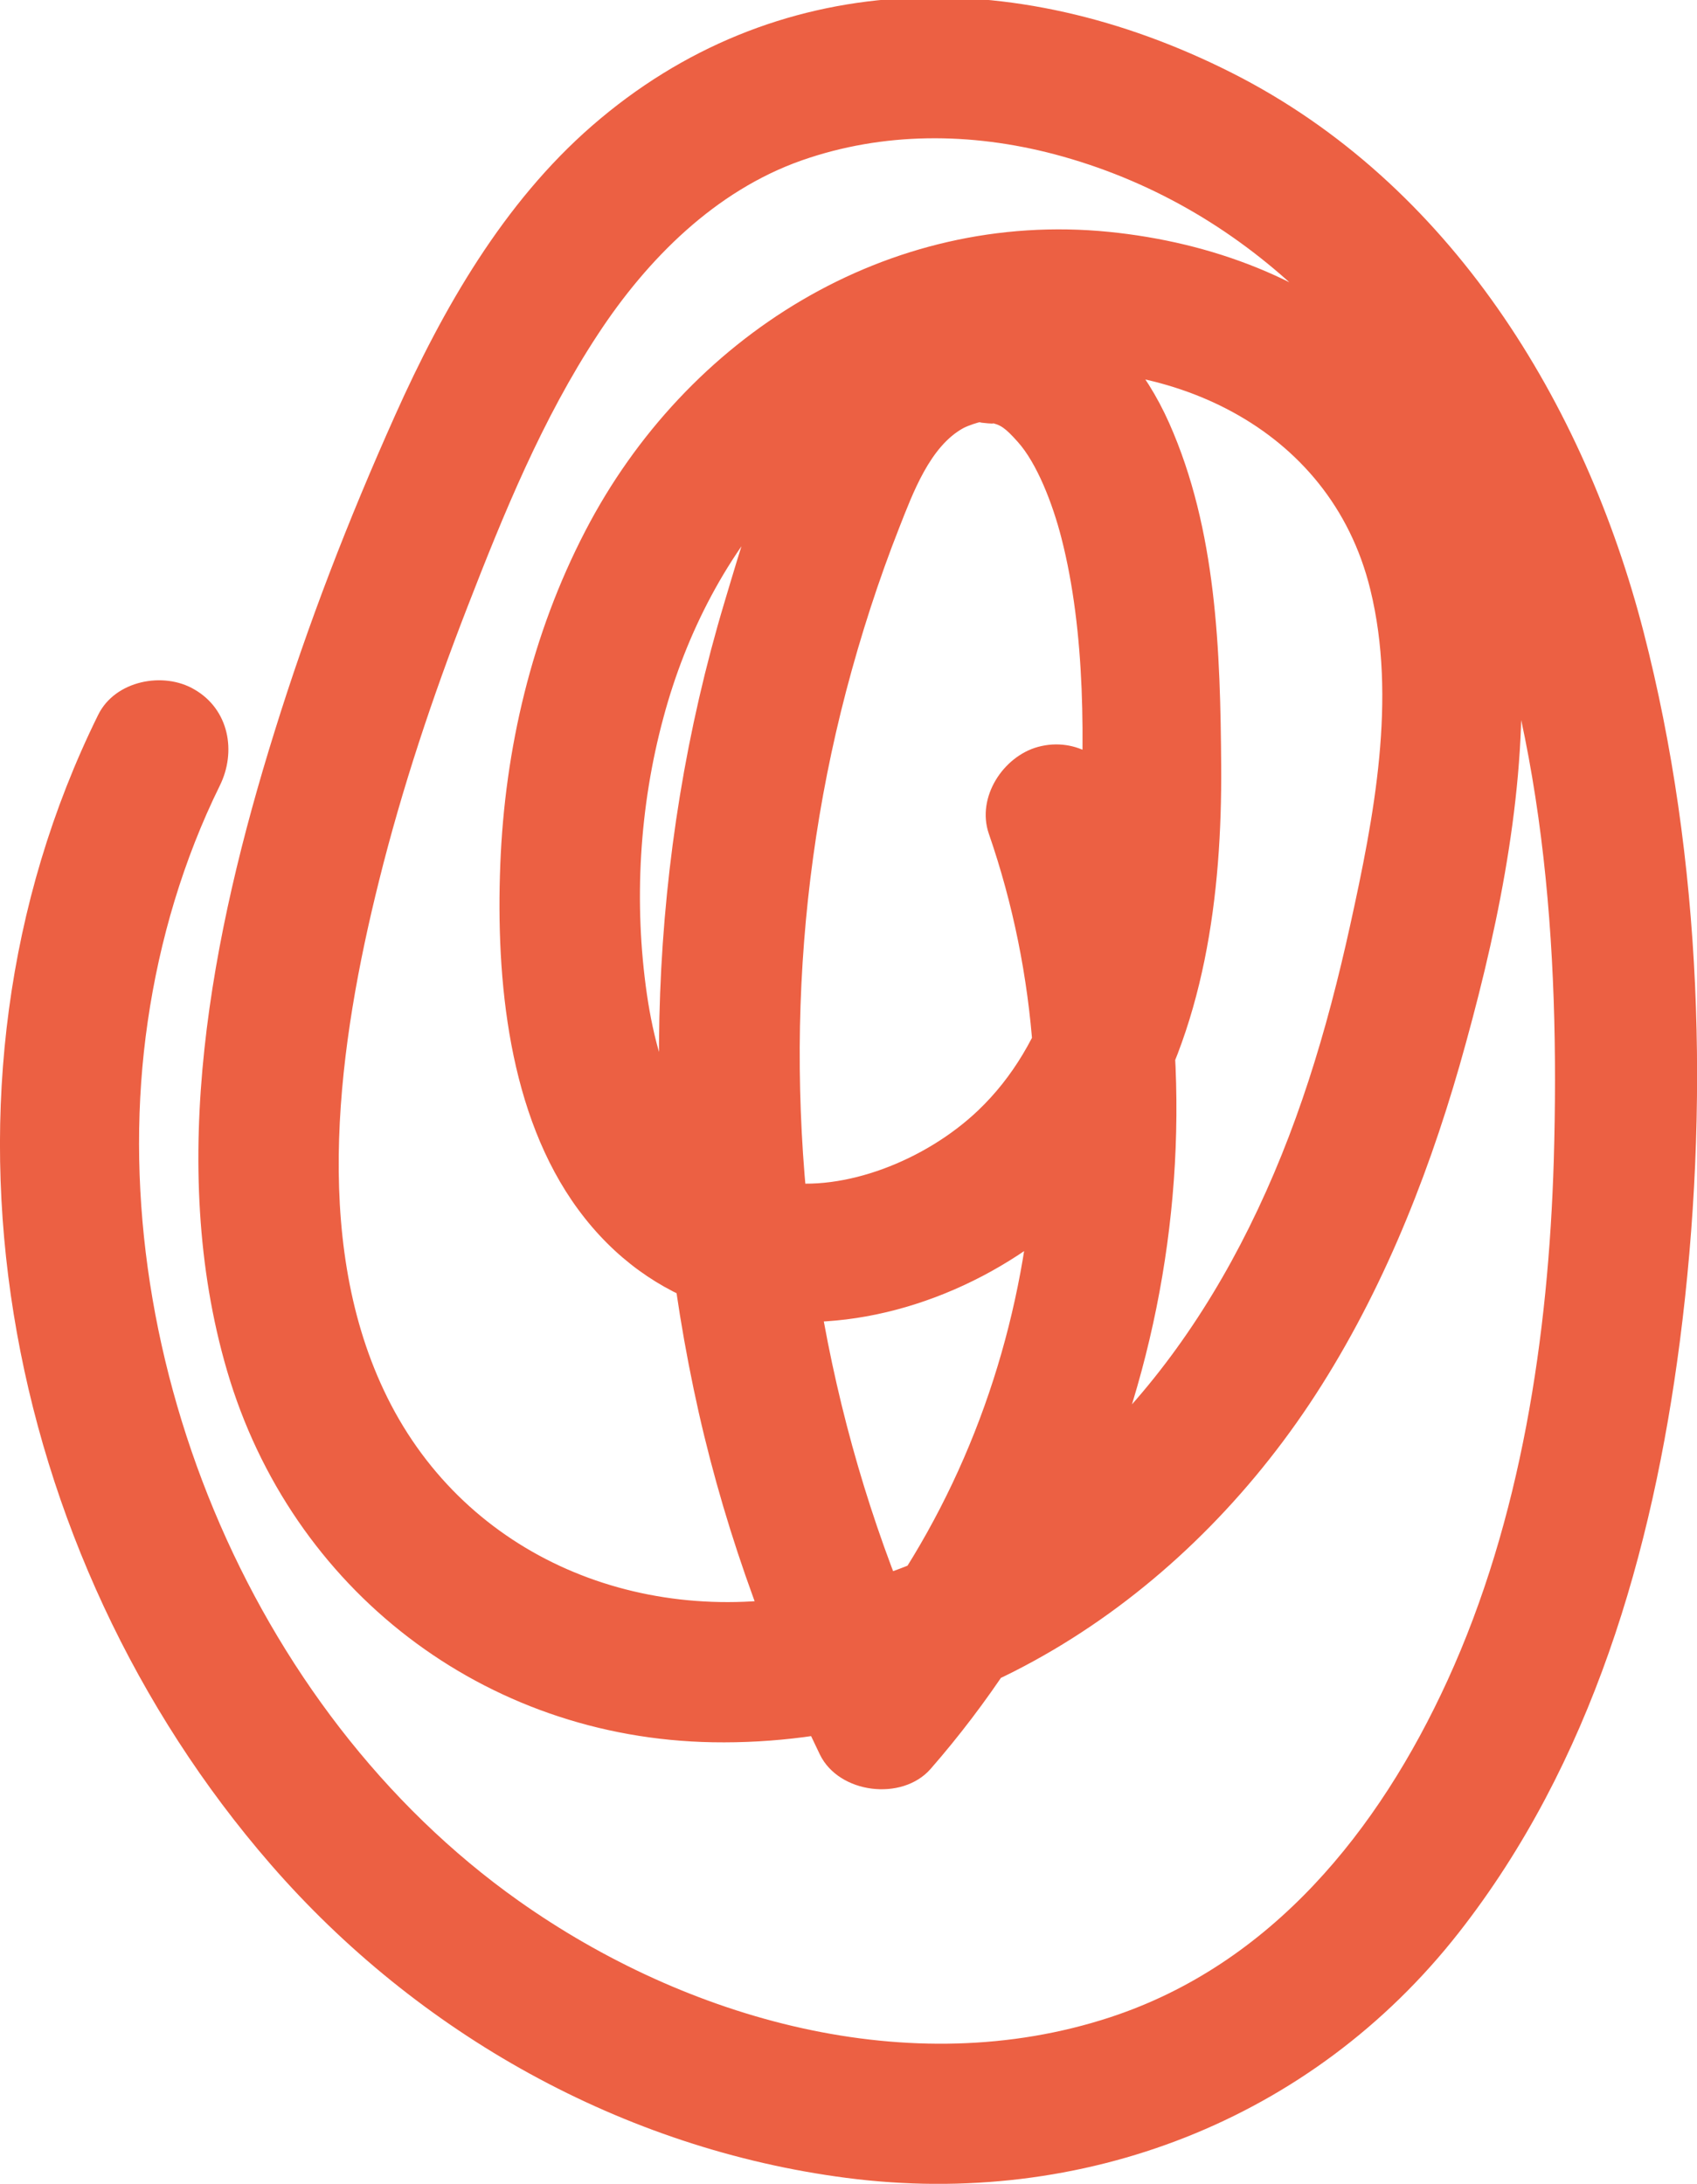
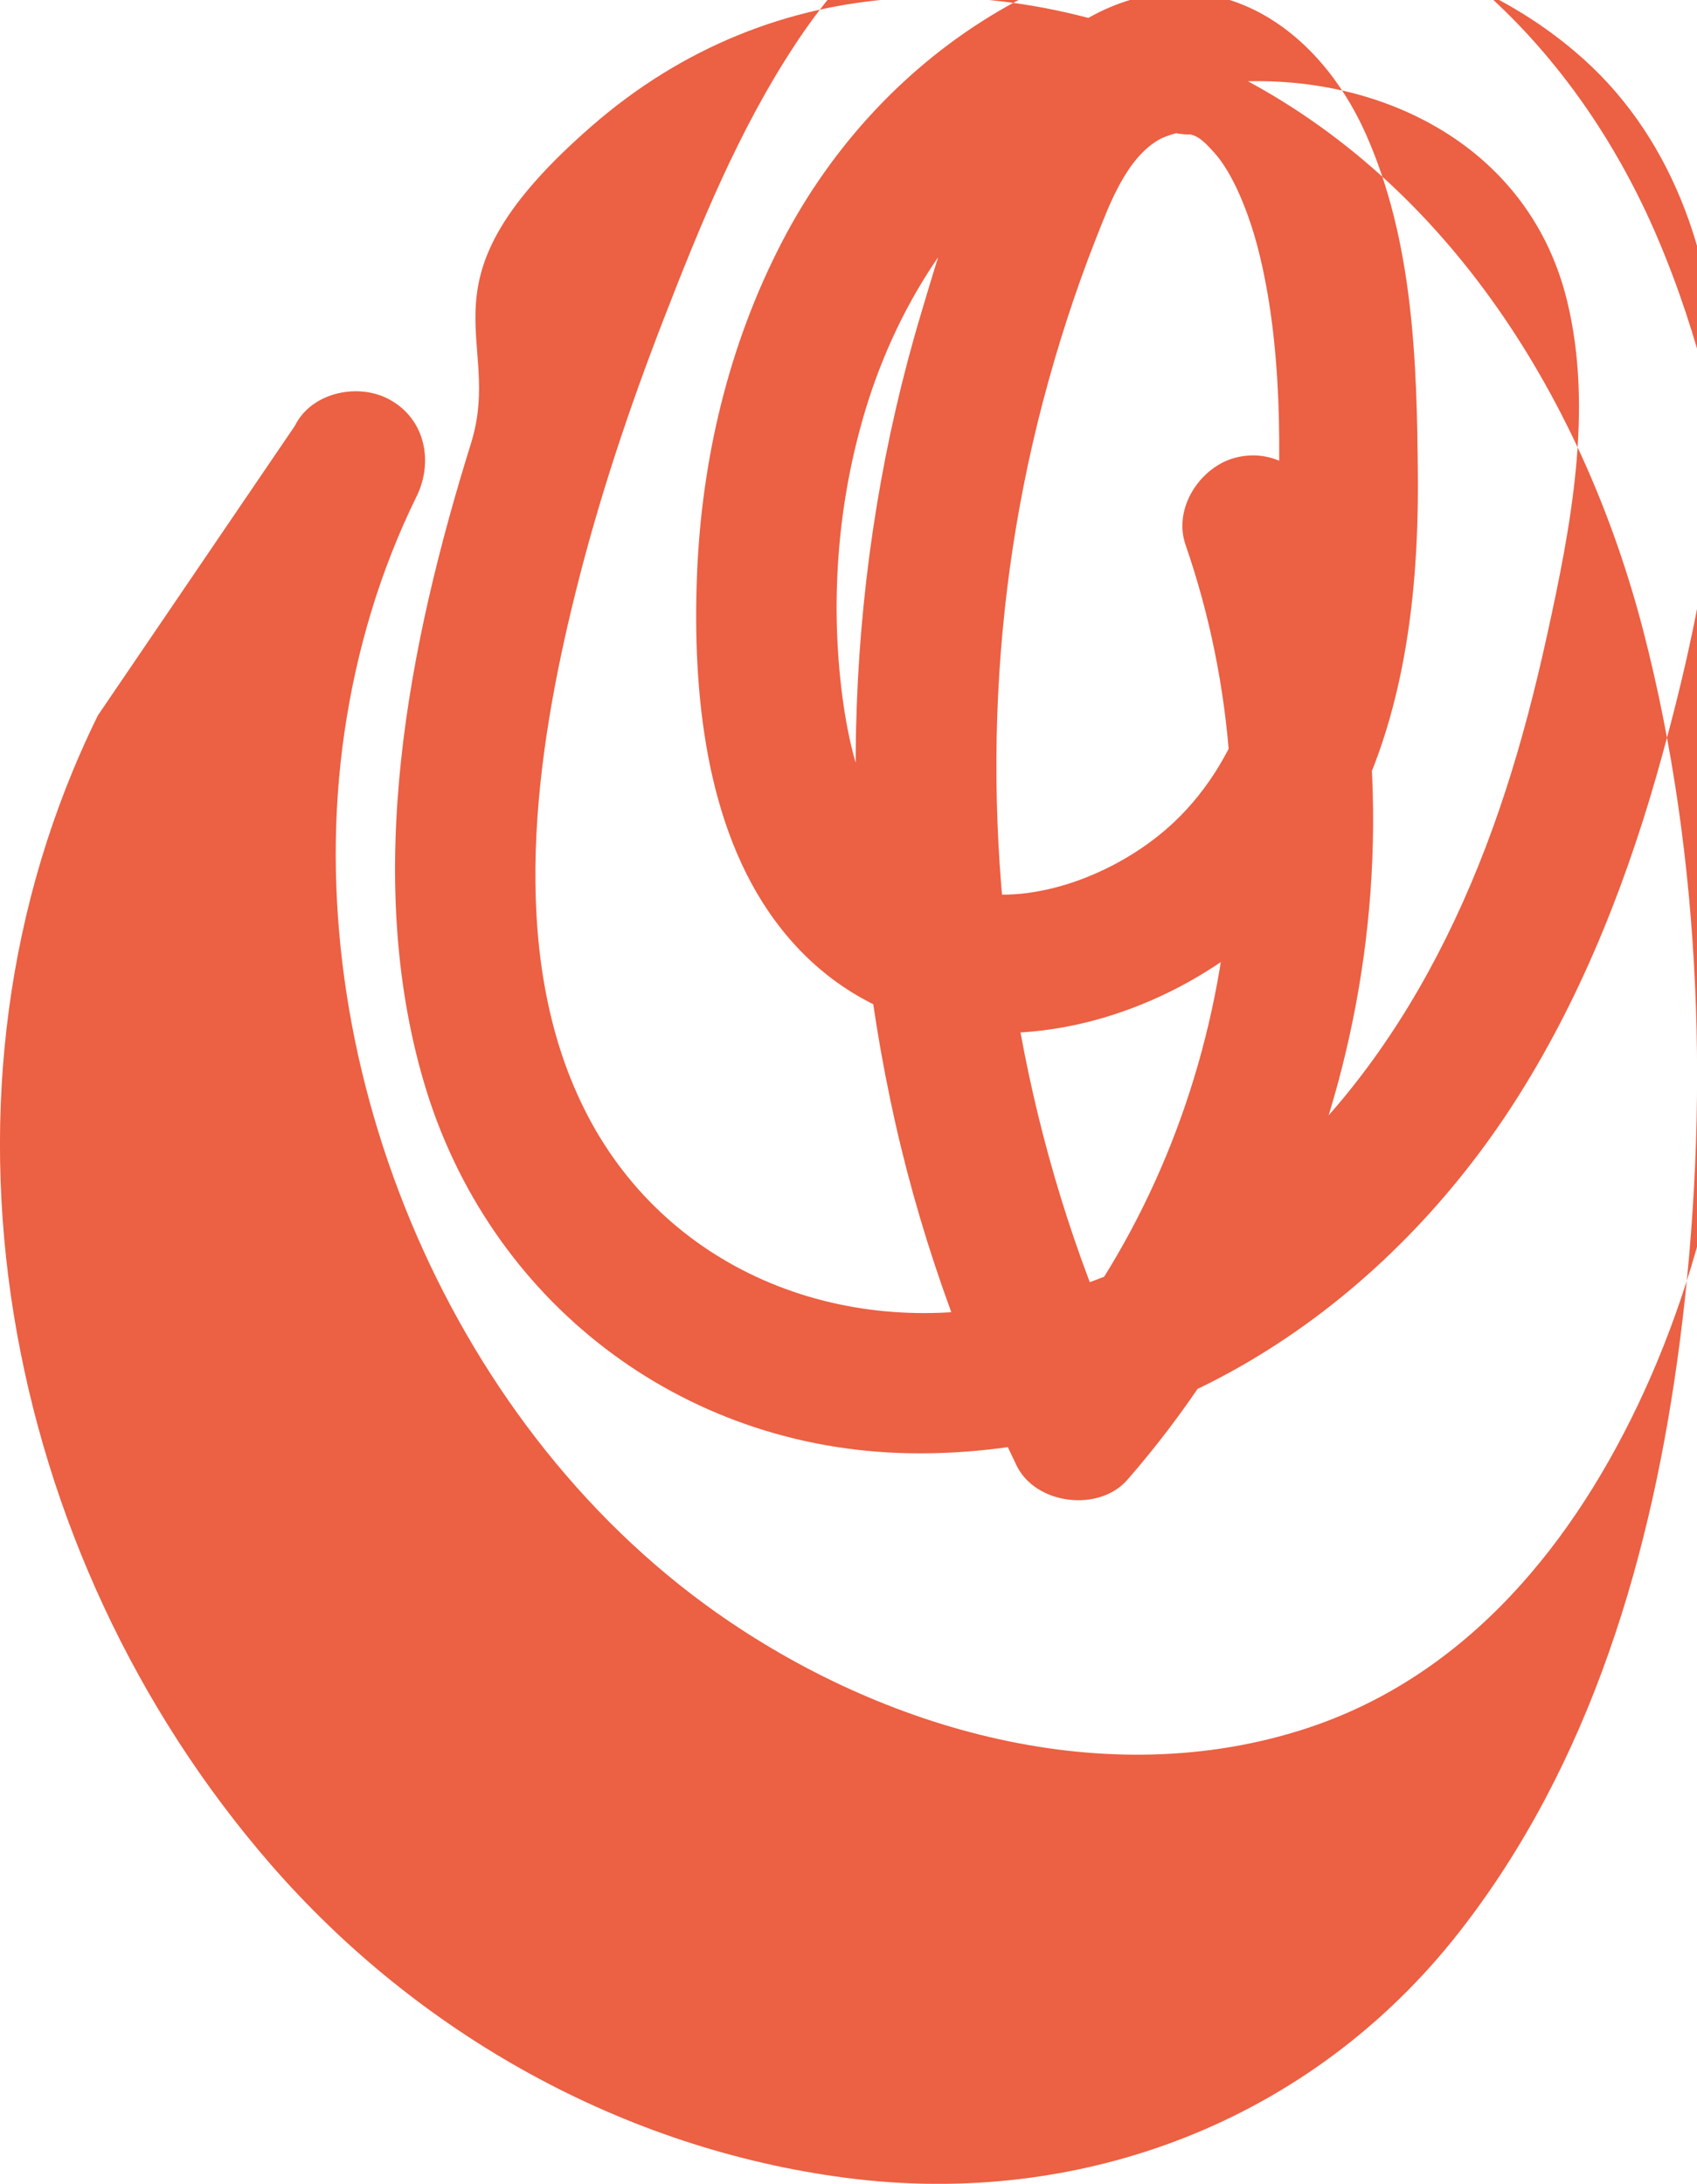
<svg xmlns="http://www.w3.org/2000/svg" id="_Слой_2" data-name="Слой 2" viewBox="0 0 60.31 77.6">
  <defs>
    <style> .cls-1 { fill: #ec6043; } </style>
  </defs>
  <g id="_Слой_1-2" data-name="Слой 1">
-     <path class="cls-1" d="M3.48,25.42C-3.09,38.75,.02,55.2,9.62,66.25c5.23,6.02,12.52,10.11,20.46,11.14,8.38,1.09,16.53-2.04,21.76-8.71,4.72-6.02,6.89-13.53,7.86-21.01,1.07-8.27,.8-17.13-1.29-25.22s-6.85-15.93-14.63-19.86-16.28-3.74-22.74,1.88c-3.15,2.74-5.3,6.5-6.99,10.27s-3.11,7.45-4.3,11.28c-2.23,7.15-3.84,15.32-1.68,22.69,2.28,7.78,9.13,13.06,17.26,13.2,8.76,.15,16.45-4.9,21.2-12.01,2.44-3.66,4.13-7.82,5.34-12.03,1.26-4.42,2.3-9.2,2.2-13.81-.09-4.33-1.48-8.72-4.77-11.68-2.75-2.47-6.23-3.77-9.88-4.14-7.88-.79-15.04,3.72-18.62,10.63-1.9,3.66-2.86,7.74-3.02,11.85s.29,8.89,2.77,12.26c5.13,6.97,15.59,3.97,19.75-2.45,2.52-3.89,3.13-8.76,3.1-13.3-.03-4.1-.16-8.4-1.85-12.2s-5.29-6.22-9.26-4.43-5.4,6.99-6.54,10.79c-2.71,9.03-3.03,18.74-1.1,27.96,.94,4.51,2.48,8.86,4.49,13,.68,1.39,2.92,1.66,3.93,.51,8.14-9.33,10.96-22.81,6.9-34.57-.44-1.28-1.71-2.12-3.08-1.75-1.24,.34-2.19,1.79-1.75,3.08,3.47,10.02,1.4,21.67-5.61,29.7l3.93,.51c-3.51-7.25-5.18-15.32-5.03-23.36,.08-4.03,.62-8.01,1.64-11.91,.52-1.98,1.15-3.94,1.9-5.84,.47-1.19,1.08-2.86,2.27-3.51,.17-.09,.54-.21,.6-.21-.13,.02,.76,.09,.35,.02,.36,.06,.54,.19,.97,.67,.69,.76,1.25,2.21,1.56,3.42,.86,3.34,.85,7.33,.62,10.87s-1.07,7.09-3.58,9.48c-1.88,1.79-4.78,2.9-7.01,2.53-3.12-.51-4.31-3.58-4.76-6.66-.47-3.26-.27-6.67,.59-9.84,1.61-6.01,5.92-11.39,12.32-12.22,5.47-.71,11.37,1.82,12.8,7.68,.95,3.87,.13,8.08-.71,11.9s-1.91,7.37-3.6,10.77c-3.2,6.45-8.36,11.63-15.62,13.03-6.22,1.19-12.41-1.46-15.13-7.25-2.57-5.45-1.61-12.33-.17-18.1,.82-3.3,1.9-6.53,3.13-9.7,1.3-3.35,2.67-6.71,4.65-9.72,1.75-2.67,4.17-5.1,7.24-6.18,2.91-1.02,6.01-1,8.98-.22,6.76,1.79,11.72,6.88,14.43,13.2,3,7.01,3.54,15.02,3.32,22.55-.19,6.24-1.16,12.77-3.78,18.49-2.44,5.33-6.26,10.08-11.98,11.96-7.12,2.34-15.07,.08-21.02-4.13-9.64-6.82-14.86-19.79-13.19-31.25,.42-2.9,1.27-5.76,2.56-8.38,.6-1.21,.33-2.71-.9-3.42-1.1-.65-2.82-.32-3.42,.9h0Z" />
+     <path class="cls-1" d="M3.48,25.42C-3.09,38.75,.02,55.2,9.62,66.25c5.23,6.02,12.52,10.11,20.46,11.14,8.38,1.09,16.53-2.04,21.76-8.71,4.72-6.02,6.89-13.53,7.86-21.01,1.07-8.27,.8-17.13-1.29-25.22s-6.85-15.93-14.63-19.86-16.28-3.74-22.74,1.88s-3.11,7.45-4.3,11.28c-2.23,7.15-3.84,15.32-1.68,22.69,2.28,7.78,9.13,13.06,17.26,13.2,8.76,.15,16.45-4.9,21.2-12.01,2.44-3.66,4.13-7.82,5.34-12.03,1.26-4.42,2.3-9.2,2.2-13.81-.09-4.33-1.48-8.72-4.77-11.68-2.75-2.47-6.23-3.77-9.88-4.14-7.88-.79-15.04,3.72-18.62,10.63-1.9,3.66-2.86,7.74-3.02,11.85s.29,8.89,2.77,12.26c5.13,6.97,15.59,3.97,19.75-2.45,2.52-3.89,3.13-8.76,3.1-13.3-.03-4.1-.16-8.4-1.85-12.2s-5.29-6.22-9.26-4.43-5.4,6.99-6.54,10.79c-2.71,9.03-3.03,18.74-1.1,27.96,.94,4.51,2.48,8.86,4.49,13,.68,1.39,2.92,1.66,3.93,.51,8.14-9.33,10.96-22.81,6.9-34.57-.44-1.28-1.71-2.12-3.08-1.75-1.24,.34-2.19,1.79-1.75,3.08,3.47,10.02,1.4,21.67-5.61,29.7l3.93,.51c-3.51-7.25-5.18-15.32-5.03-23.36,.08-4.03,.62-8.01,1.64-11.91,.52-1.98,1.15-3.94,1.9-5.84,.47-1.19,1.08-2.86,2.27-3.51,.17-.09,.54-.21,.6-.21-.13,.02,.76,.09,.35,.02,.36,.06,.54,.19,.97,.67,.69,.76,1.25,2.21,1.56,3.42,.86,3.34,.85,7.33,.62,10.87s-1.07,7.09-3.58,9.48c-1.88,1.79-4.78,2.9-7.01,2.53-3.12-.51-4.31-3.58-4.76-6.66-.47-3.26-.27-6.67,.59-9.84,1.61-6.01,5.92-11.39,12.32-12.22,5.47-.71,11.37,1.82,12.8,7.68,.95,3.87,.13,8.08-.71,11.9s-1.91,7.37-3.6,10.77c-3.2,6.45-8.36,11.63-15.62,13.03-6.22,1.19-12.41-1.46-15.13-7.25-2.57-5.45-1.61-12.33-.17-18.1,.82-3.3,1.9-6.53,3.13-9.7,1.3-3.35,2.67-6.71,4.65-9.72,1.75-2.67,4.17-5.1,7.24-6.18,2.91-1.02,6.01-1,8.98-.22,6.76,1.79,11.72,6.88,14.43,13.2,3,7.01,3.54,15.02,3.32,22.55-.19,6.24-1.16,12.77-3.78,18.49-2.44,5.33-6.26,10.08-11.98,11.96-7.12,2.34-15.07,.08-21.02-4.13-9.64-6.82-14.86-19.79-13.19-31.25,.42-2.9,1.27-5.76,2.56-8.38,.6-1.21,.33-2.71-.9-3.42-1.1-.65-2.82-.32-3.42,.9h0Z" />
  </g>
</svg>